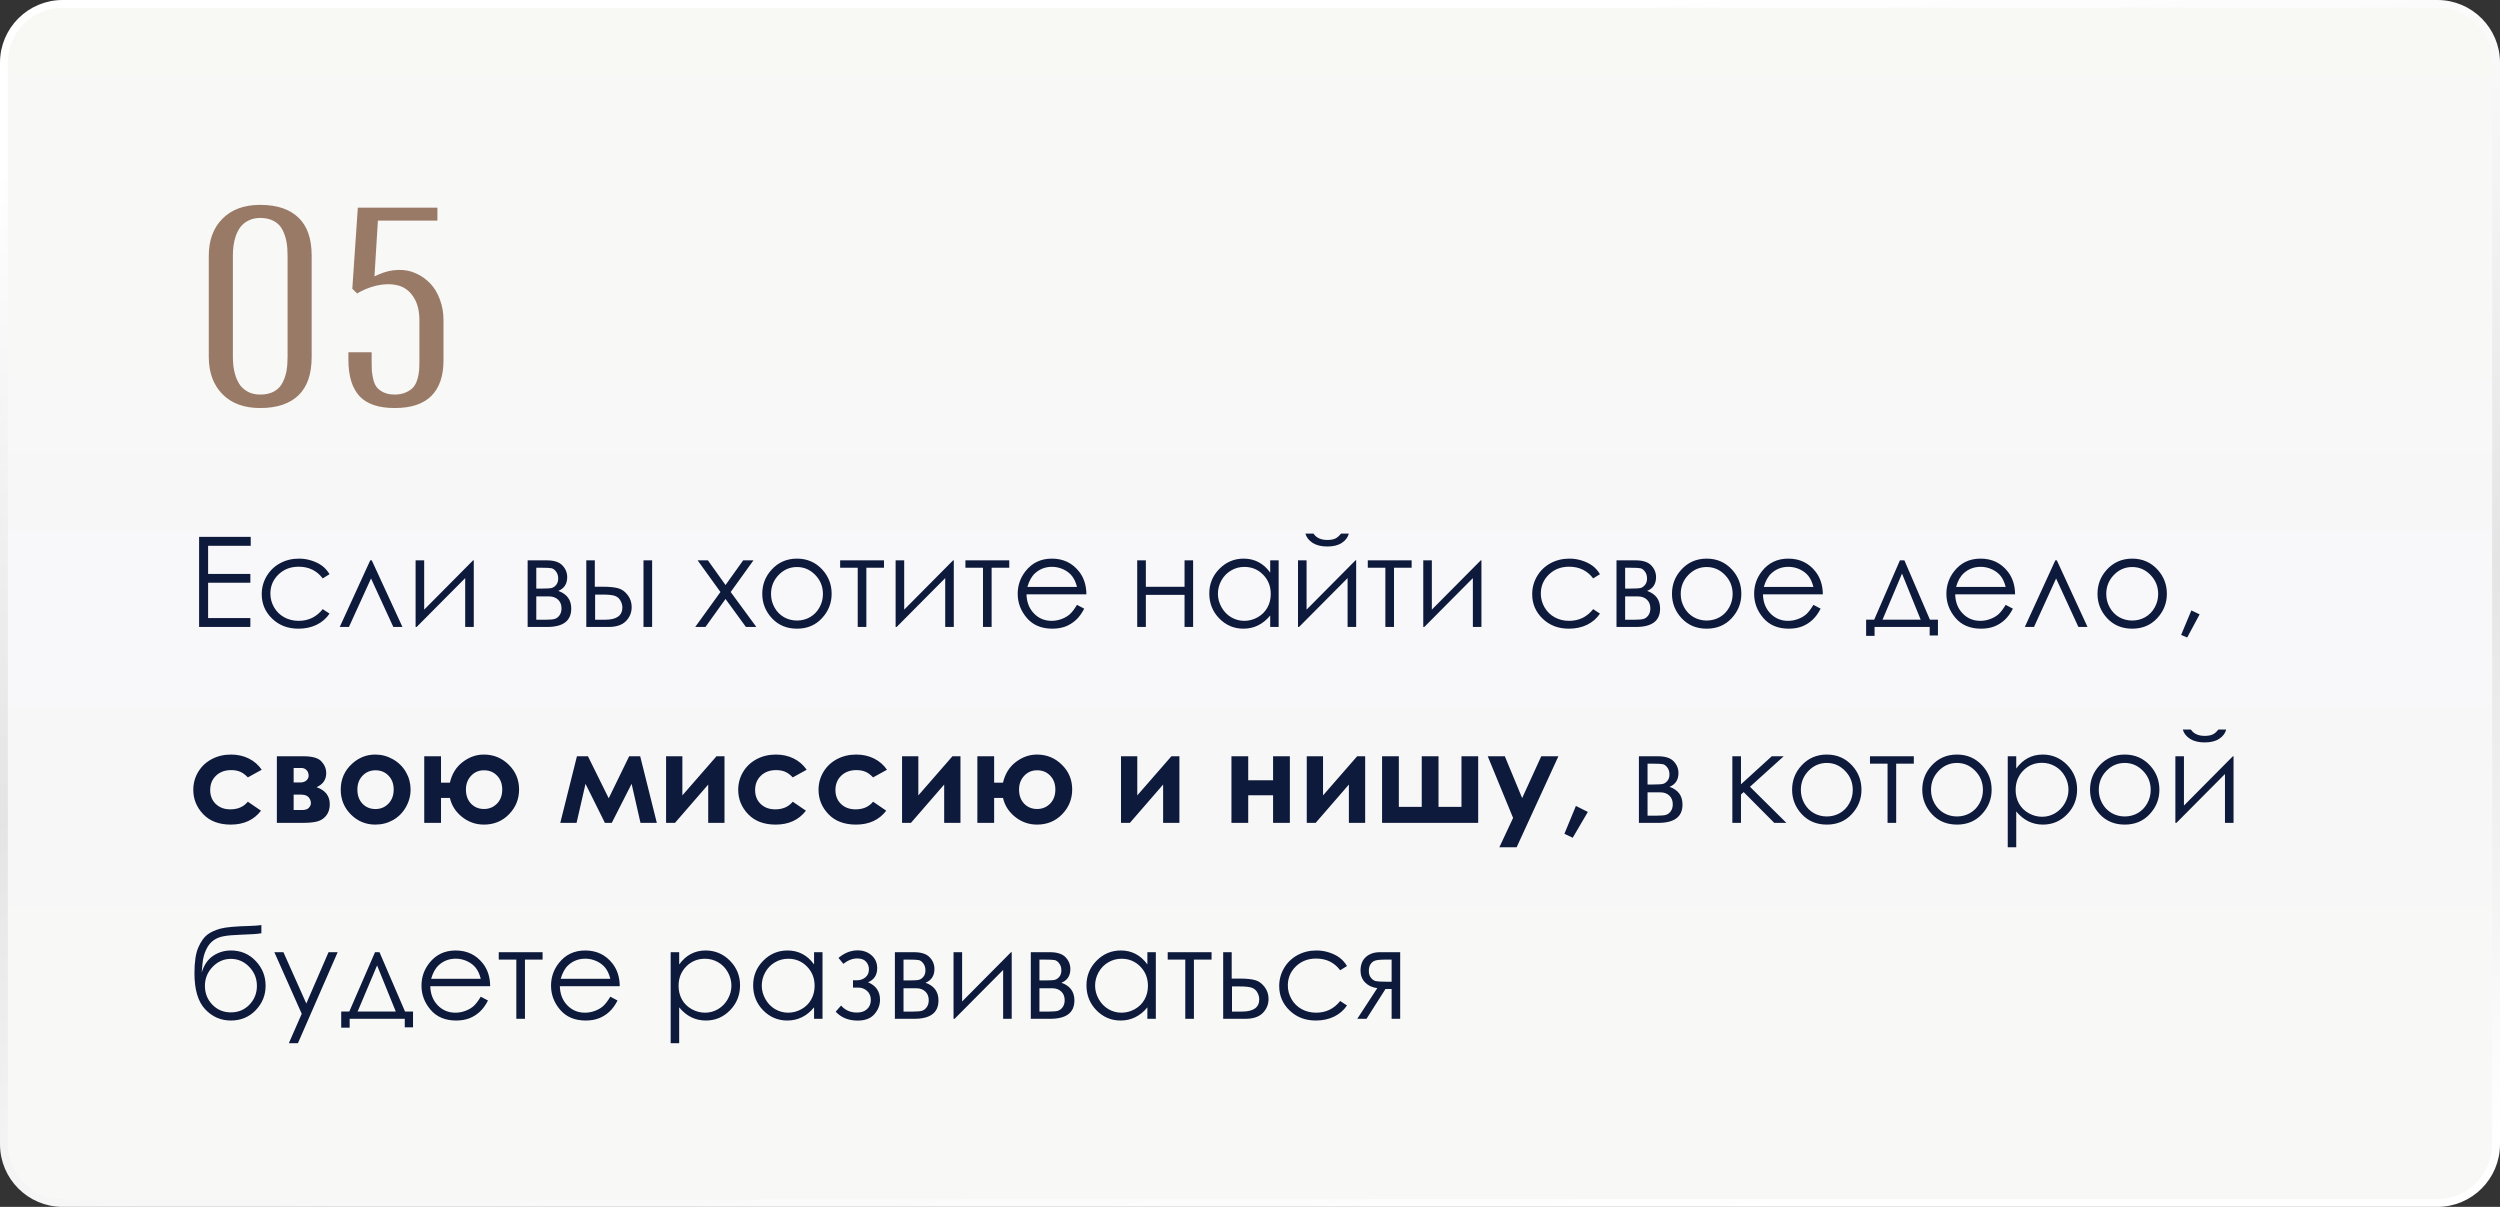
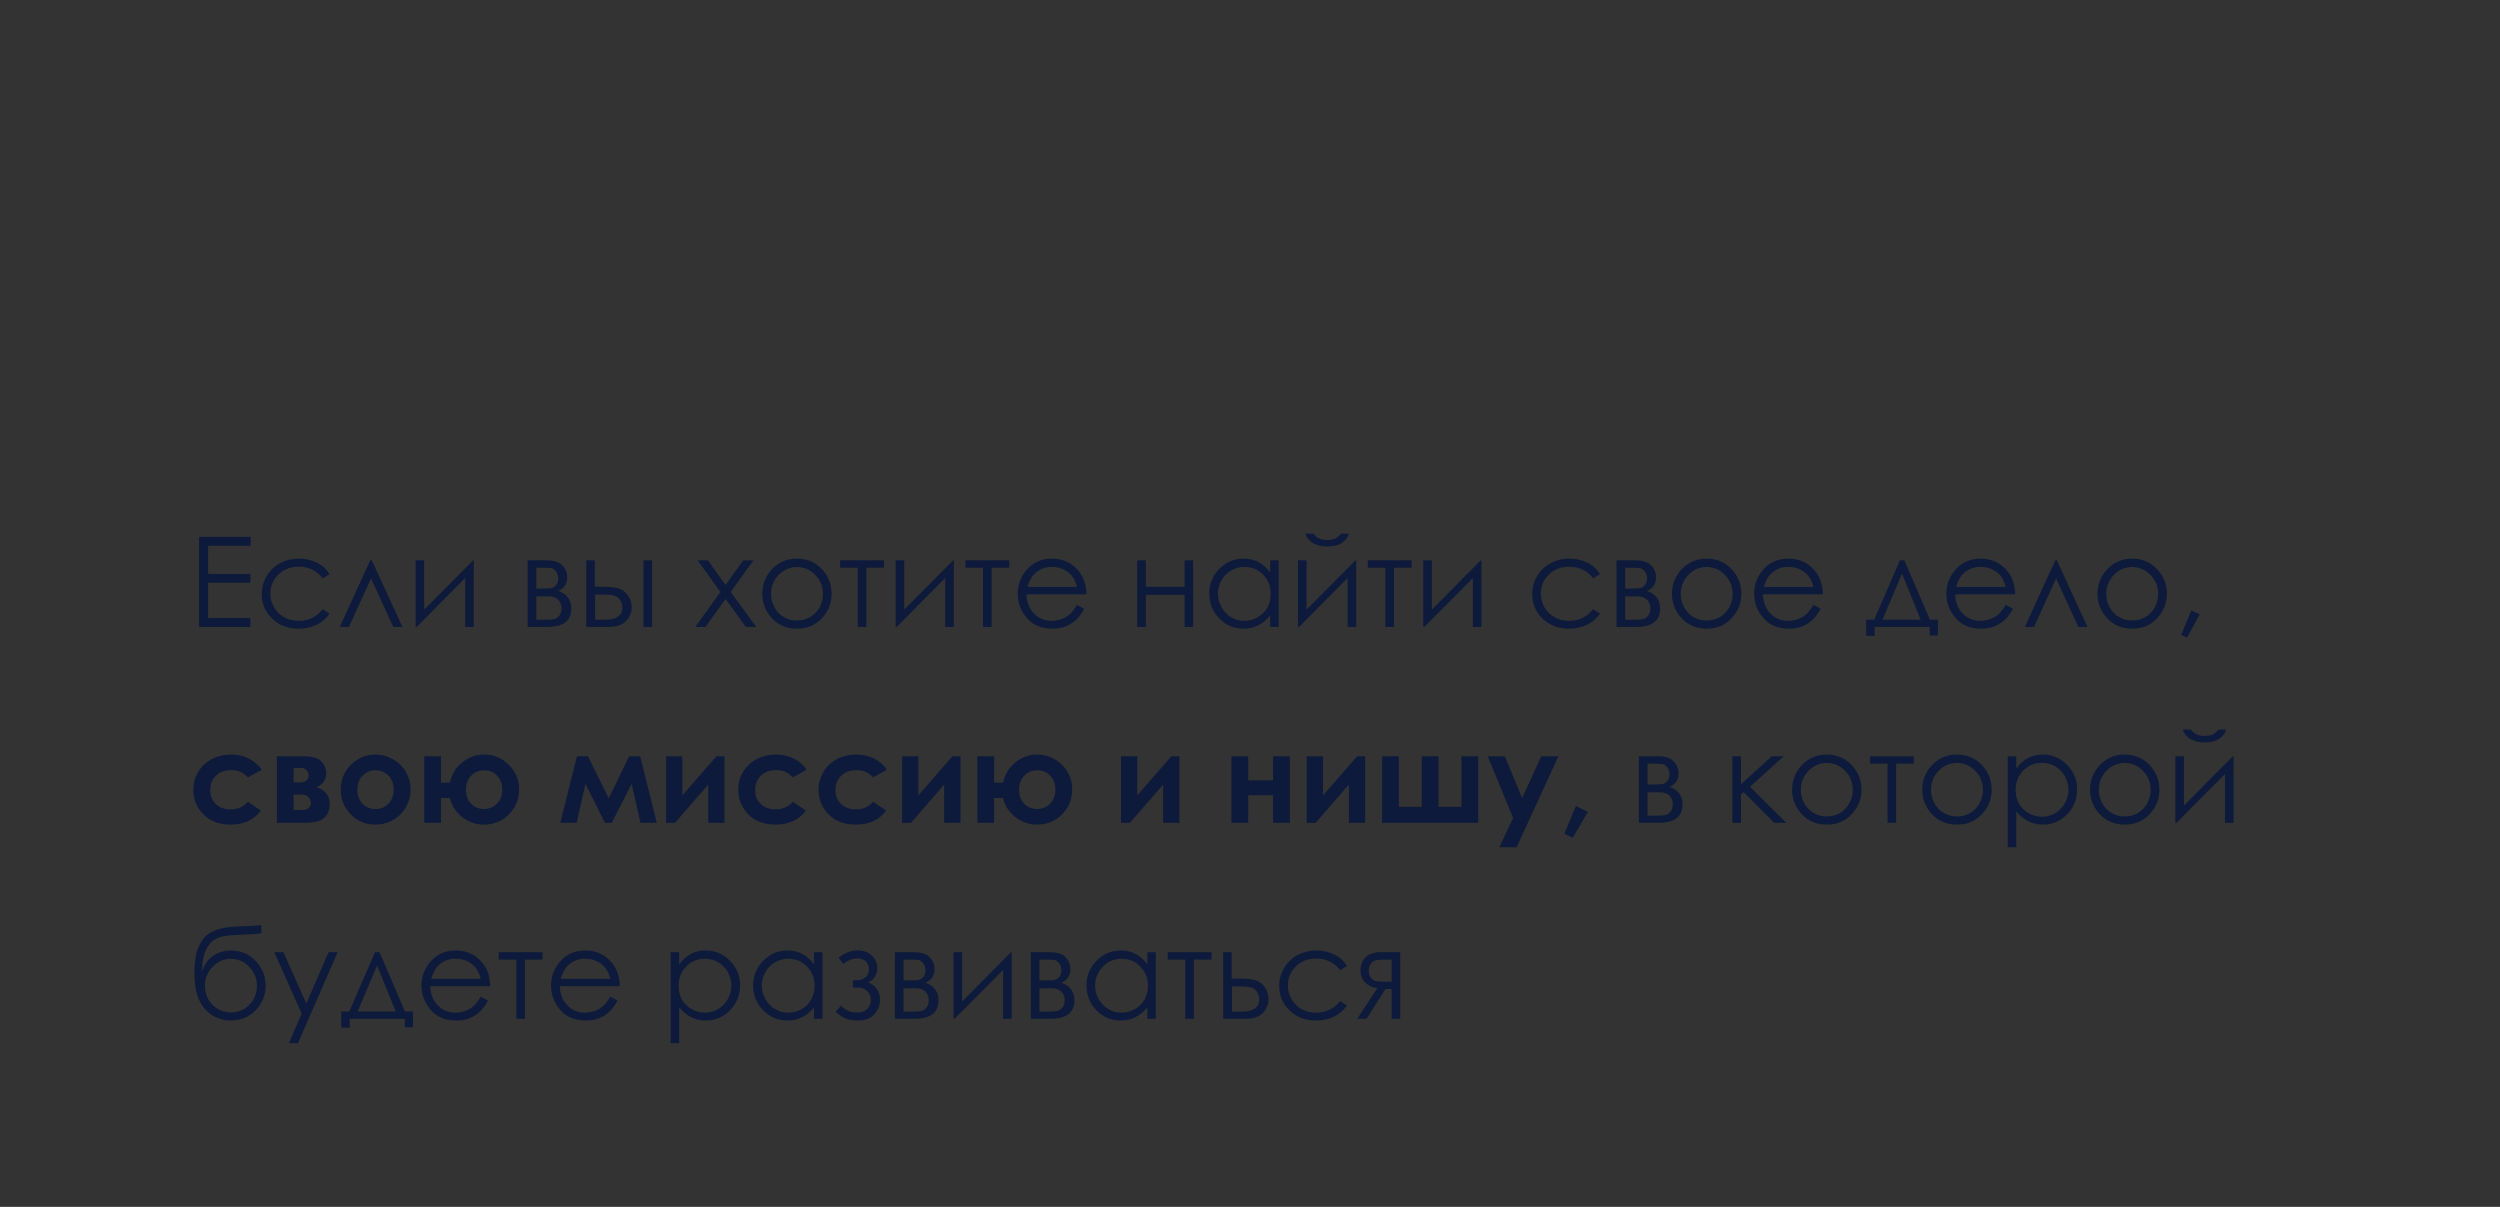
<svg xmlns="http://www.w3.org/2000/svg" width="319" height="154" viewBox="0 0 319 154" fill="none">
  <rect x="0" y="0" width="319" height="154" fill="#333333" stroke="none" />
-   <path d="M0.5 8C0.5 3.858 3.858 0.5 8 0.5H311C315.142 0.5 318.5 3.858 318.5 8V146C318.5 150.142 315.142 153.5 311 153.5H8C3.858 153.5 0.5 150.142 0.5 146V8Z" fill="url(#paint0_linear)" stroke="url(#paint1_linear)" />
  <path d="M25.406 68.508H31.992V69.641H26.555V73.234H31.945V74.359H26.555V78.867H31.945V80H25.406V68.508ZM42.047 73.266L41.18 73.805C40.43 72.81 39.406 72.312 38.109 72.312C37.073 72.312 36.211 72.646 35.523 73.312C34.841 73.979 34.5 74.789 34.5 75.742C34.5 76.362 34.656 76.945 34.969 77.492C35.286 78.039 35.719 78.463 36.266 78.766C36.818 79.068 37.435 79.219 38.117 79.219C39.367 79.219 40.388 78.721 41.18 77.727L42.047 78.297C41.641 78.906 41.094 79.38 40.406 79.719C39.724 80.052 38.945 80.219 38.07 80.219C36.727 80.219 35.612 79.792 34.727 78.938C33.841 78.083 33.398 77.044 33.398 75.82C33.398 74.997 33.604 74.234 34.016 73.531C34.432 72.823 35.003 72.271 35.727 71.875C36.45 71.479 37.26 71.281 38.156 71.281C38.719 71.281 39.26 71.367 39.781 71.539C40.307 71.711 40.753 71.935 41.117 72.211C41.482 72.487 41.792 72.838 42.047 73.266ZM51.352 80H50.188L47.344 73.812L44.523 80H43.352L47.242 71.5H47.438L51.352 80ZM54.125 71.5V77.789L60.367 71.5H60.453V80H59.359V73.766L53.164 80H53.031V71.5H54.125ZM69.797 80H67.328V71.5H69.758C70.685 71.5 71.352 71.713 71.758 72.141C72.169 72.568 72.375 73.068 72.375 73.641C72.375 74.505 71.995 75.091 71.234 75.398C72.338 75.789 72.891 76.542 72.891 77.656C72.891 79.219 71.859 80 69.797 80ZM68.43 72.445V75.102H69.141C69.787 75.102 70.208 75.076 70.406 75.023C70.604 74.971 70.789 74.844 70.961 74.641C71.138 74.432 71.227 74.159 71.227 73.82C71.227 73.466 71.135 73.169 70.953 72.93C70.771 72.69 70.578 72.549 70.375 72.508C70.177 72.466 69.766 72.445 69.141 72.445H68.43ZM68.43 76.102V79.078H69.602C70.154 79.078 70.547 79.044 70.781 78.977C71.021 78.904 71.224 78.75 71.391 78.516C71.562 78.281 71.648 77.984 71.648 77.625C71.648 77.162 71.503 76.792 71.211 76.516C70.919 76.24 70.534 76.102 70.055 76.102H68.43ZM75.898 74.867H76.938C77.766 74.867 78.414 74.932 78.883 75.062C79.352 75.193 79.755 75.482 80.094 75.93C80.432 76.372 80.602 76.883 80.602 77.461C80.602 78.159 80.357 78.758 79.867 79.258C79.378 79.753 78.635 80 77.641 80H74.812V71.5H75.898V74.867ZM75.938 75.867V79.078H77.195C78.674 79.078 79.414 78.557 79.414 77.516C79.414 77.219 79.333 76.927 79.172 76.641C79.016 76.354 78.784 76.154 78.477 76.039C78.174 75.924 77.638 75.867 76.867 75.867H75.938ZM82.109 71.5H83.211V80H82.109V71.5ZM89.016 71.5H90.328L92.578 74.648L94.828 71.5H96.141L93.234 75.539L96.508 80H95.18L92.578 76.43L90.016 80H88.711L91.93 75.539L89.016 71.5ZM101.695 71.281C103.003 71.281 104.086 71.755 104.945 72.703C105.727 73.568 106.117 74.591 106.117 75.773C106.117 76.961 105.703 78 104.875 78.891C104.052 79.776 102.992 80.219 101.695 80.219C100.393 80.219 99.328 79.776 98.5 78.891C97.677 78 97.266 76.961 97.266 75.773C97.266 74.596 97.656 73.576 98.438 72.711C99.297 71.758 100.383 71.281 101.695 71.281ZM101.695 72.352C100.789 72.352 100.01 72.688 99.359 73.359C98.708 74.031 98.383 74.844 98.383 75.797C98.383 76.412 98.531 76.984 98.828 77.516C99.125 78.047 99.526 78.458 100.031 78.75C100.536 79.037 101.091 79.18 101.695 79.18C102.299 79.18 102.854 79.037 103.359 78.75C103.865 78.458 104.266 78.047 104.562 77.516C104.859 76.984 105.008 76.412 105.008 75.797C105.008 74.844 104.68 74.031 104.023 73.359C103.372 72.688 102.596 72.352 101.695 72.352ZM107.203 71.5H112.797V72.445H110.547V80H109.445V72.445H107.203V71.5ZM115.375 71.5V77.789L121.617 71.5H121.703V80H120.609V73.766L114.414 80H114.281V71.5H115.375ZM123.188 71.5H128.781V72.445H126.531V80H125.43V72.445H123.188V71.5ZM137.422 77.18L138.344 77.664C138.042 78.258 137.693 78.737 137.297 79.102C136.901 79.466 136.456 79.745 135.961 79.938C135.466 80.125 134.906 80.219 134.281 80.219C132.896 80.219 131.812 79.766 131.031 78.859C130.25 77.948 129.859 76.919 129.859 75.773C129.859 74.695 130.19 73.734 130.852 72.891C131.69 71.818 132.812 71.281 134.219 71.281C135.667 71.281 136.823 71.831 137.688 72.93C138.302 73.706 138.615 74.674 138.625 75.836H130.984C131.005 76.826 131.32 77.638 131.93 78.273C132.539 78.904 133.292 79.219 134.188 79.219C134.62 79.219 135.039 79.143 135.445 78.992C135.857 78.841 136.206 78.641 136.492 78.391C136.779 78.141 137.089 77.737 137.422 77.18ZM137.422 74.891C137.276 74.307 137.062 73.841 136.781 73.492C136.505 73.143 136.138 72.862 135.68 72.648C135.221 72.435 134.74 72.328 134.234 72.328C133.401 72.328 132.685 72.596 132.086 73.133C131.648 73.523 131.318 74.109 131.094 74.891H137.422ZM151.148 75.906H146.211V80H145.109V71.5H146.211V74.875H151.148V71.5H152.242V80H151.148V75.906ZM163.156 71.5V80H162.078V78.539C161.62 79.096 161.104 79.516 160.531 79.797C159.964 80.078 159.341 80.219 158.664 80.219C157.461 80.219 156.432 79.784 155.578 78.914C154.729 78.039 154.305 76.977 154.305 75.727C154.305 74.503 154.734 73.456 155.594 72.586C156.453 71.716 157.487 71.281 158.695 71.281C159.393 71.281 160.023 71.43 160.586 71.727C161.154 72.023 161.651 72.469 162.078 73.062V71.5H163.156ZM158.781 72.336C158.172 72.336 157.609 72.487 157.094 72.789C156.578 73.086 156.167 73.505 155.859 74.047C155.557 74.588 155.406 75.162 155.406 75.766C155.406 76.365 155.56 76.938 155.867 77.484C156.174 78.031 156.586 78.458 157.102 78.766C157.622 79.068 158.18 79.219 158.773 79.219C159.372 79.219 159.94 79.068 160.477 78.766C161.013 78.463 161.424 78.055 161.711 77.539C162.003 77.023 162.148 76.443 162.148 75.797C162.148 74.812 161.823 73.99 161.172 73.328C160.526 72.667 159.729 72.336 158.781 72.336ZM166.719 71.5V77.789L172.961 71.5H173.047V80H171.953V73.766L165.758 80H165.625V71.5H166.719ZM166.57 68.086H167.602C167.779 68.357 168.016 68.56 168.312 68.695C168.609 68.831 168.964 68.898 169.375 68.898C169.792 68.898 170.128 68.838 170.383 68.719C170.638 68.599 170.88 68.388 171.109 68.086H172.109C171.995 68.555 171.701 68.948 171.227 69.266C170.758 69.578 170.138 69.734 169.367 69.734C168.602 69.734 167.977 69.581 167.492 69.273C167.008 68.961 166.701 68.565 166.57 68.086ZM174.531 71.5H180.125V72.445H177.875V80H176.773V72.445H174.531V71.5ZM182.703 71.5V77.789L188.945 71.5H189.031V80H187.938V73.766L181.742 80H181.609V71.5H182.703ZM204.156 73.266L203.289 73.805C202.539 72.81 201.516 72.312 200.219 72.312C199.182 72.312 198.32 72.646 197.633 73.312C196.951 73.979 196.609 74.789 196.609 75.742C196.609 76.362 196.766 76.945 197.078 77.492C197.396 78.039 197.828 78.463 198.375 78.766C198.927 79.068 199.544 79.219 200.227 79.219C201.477 79.219 202.497 78.721 203.289 77.727L204.156 78.297C203.75 78.906 203.203 79.38 202.516 79.719C201.833 80.052 201.055 80.219 200.18 80.219C198.836 80.219 197.721 79.792 196.836 78.938C195.951 78.083 195.508 77.044 195.508 75.82C195.508 74.997 195.714 74.234 196.125 73.531C196.542 72.823 197.112 72.271 197.836 71.875C198.56 71.479 199.37 71.281 200.266 71.281C200.828 71.281 201.37 71.367 201.891 71.539C202.417 71.711 202.862 71.935 203.227 72.211C203.591 72.487 203.901 72.838 204.156 73.266ZM208.734 80H206.266V71.5H208.695C209.622 71.5 210.289 71.713 210.695 72.141C211.107 72.568 211.312 73.068 211.312 73.641C211.312 74.505 210.932 75.091 210.172 75.398C211.276 75.789 211.828 76.542 211.828 77.656C211.828 79.219 210.797 80 208.734 80ZM207.367 72.445V75.102H208.078C208.724 75.102 209.146 75.076 209.344 75.023C209.542 74.971 209.727 74.844 209.898 74.641C210.076 74.432 210.164 74.159 210.164 73.82C210.164 73.466 210.073 73.169 209.891 72.93C209.708 72.69 209.516 72.549 209.312 72.508C209.115 72.466 208.703 72.445 208.078 72.445H207.367ZM207.367 76.102V79.078H208.539C209.091 79.078 209.484 79.044 209.719 78.977C209.958 78.904 210.161 78.75 210.328 78.516C210.5 78.281 210.586 77.984 210.586 77.625C210.586 77.162 210.44 76.792 210.148 76.516C209.857 76.24 209.471 76.102 208.992 76.102H207.367ZM217.773 71.281C219.081 71.281 220.164 71.755 221.023 72.703C221.805 73.568 222.195 74.591 222.195 75.773C222.195 76.961 221.781 78 220.953 78.891C220.13 79.776 219.07 80.219 217.773 80.219C216.471 80.219 215.406 79.776 214.578 78.891C213.755 78 213.344 76.961 213.344 75.773C213.344 74.596 213.734 73.576 214.516 72.711C215.375 71.758 216.461 71.281 217.773 71.281ZM217.773 72.352C216.867 72.352 216.089 72.688 215.438 73.359C214.786 74.031 214.461 74.844 214.461 75.797C214.461 76.412 214.609 76.984 214.906 77.516C215.203 78.047 215.604 78.458 216.109 78.75C216.615 79.037 217.169 79.18 217.773 79.18C218.378 79.18 218.932 79.037 219.438 78.75C219.943 78.458 220.344 78.047 220.641 77.516C220.938 76.984 221.086 76.412 221.086 75.797C221.086 74.844 220.758 74.031 220.102 73.359C219.451 72.688 218.674 72.352 217.773 72.352ZM231.391 77.18L232.312 77.664C232.01 78.258 231.661 78.737 231.266 79.102C230.87 79.466 230.424 79.745 229.93 79.938C229.435 80.125 228.875 80.219 228.25 80.219C226.865 80.219 225.781 79.766 225 78.859C224.219 77.948 223.828 76.919 223.828 75.773C223.828 74.695 224.159 73.734 224.82 72.891C225.659 71.818 226.781 71.281 228.188 71.281C229.635 71.281 230.792 71.831 231.656 72.93C232.271 73.706 232.583 74.674 232.594 75.836H224.953C224.974 76.826 225.289 77.638 225.898 78.273C226.508 78.904 227.26 79.219 228.156 79.219C228.589 79.219 229.008 79.143 229.414 78.992C229.826 78.841 230.174 78.641 230.461 78.391C230.747 78.141 231.057 77.737 231.391 77.18ZM231.391 74.891C231.245 74.307 231.031 73.841 230.75 73.492C230.474 73.143 230.107 72.862 229.648 72.648C229.19 72.435 228.708 72.328 228.203 72.328C227.37 72.328 226.654 72.596 226.055 73.133C225.617 73.523 225.286 74.109 225.062 74.891H231.391ZM239.148 79.07L242.43 71.5H243L246.258 79.07H247.281V81.086H246.227V80H239.195V81.133H238.117V79.07H239.148ZM242.695 73.188L240.211 79.07H245.078L242.695 73.188ZM255.922 77.18L256.844 77.664C256.542 78.258 256.193 78.737 255.797 79.102C255.401 79.466 254.956 79.745 254.461 79.938C253.966 80.125 253.406 80.219 252.781 80.219C251.396 80.219 250.312 79.766 249.531 78.859C248.75 77.948 248.359 76.919 248.359 75.773C248.359 74.695 248.69 73.734 249.352 72.891C250.19 71.818 251.312 71.281 252.719 71.281C254.167 71.281 255.323 71.831 256.188 72.93C256.802 73.706 257.115 74.674 257.125 75.836H249.484C249.505 76.826 249.82 77.638 250.43 78.273C251.039 78.904 251.792 79.219 252.688 79.219C253.12 79.219 253.539 79.143 253.945 78.992C254.357 78.841 254.706 78.641 254.992 78.391C255.279 78.141 255.589 77.737 255.922 77.18ZM255.922 74.891C255.776 74.307 255.562 73.841 255.281 73.492C255.005 73.143 254.638 72.862 254.18 72.648C253.721 72.435 253.24 72.328 252.734 72.328C251.901 72.328 251.185 72.596 250.586 73.133C250.148 73.523 249.818 74.109 249.594 74.891H255.922ZM266.367 80H265.203L262.359 73.812L259.539 80H258.367L262.258 71.5H262.453L266.367 80ZM272.07 71.281C273.378 71.281 274.461 71.755 275.32 72.703C276.102 73.568 276.492 74.591 276.492 75.773C276.492 76.961 276.078 78 275.25 78.891C274.427 79.776 273.367 80.219 272.07 80.219C270.768 80.219 269.703 79.776 268.875 78.891C268.052 78 267.641 76.961 267.641 75.773C267.641 74.596 268.031 73.576 268.812 72.711C269.672 71.758 270.758 71.281 272.07 71.281ZM272.07 72.352C271.164 72.352 270.385 72.688 269.734 73.359C269.083 74.031 268.758 74.844 268.758 75.797C268.758 76.412 268.906 76.984 269.203 77.516C269.5 78.047 269.901 78.458 270.406 78.75C270.911 79.037 271.466 79.18 272.07 79.18C272.674 79.18 273.229 79.037 273.734 78.75C274.24 78.458 274.641 78.047 274.938 77.516C275.234 76.984 275.383 76.412 275.383 75.797C275.383 74.844 275.055 74.031 274.398 73.359C273.747 72.688 272.971 72.352 272.07 72.352ZM279.617 77.891L280.672 78.391L279.086 81.344L278.312 81.016L279.617 77.891ZM33.398 98.219L31.625 99.195C31.292 98.846 30.961 98.604 30.633 98.469C30.31 98.333 29.93 98.266 29.492 98.266C28.695 98.266 28.049 98.505 27.555 98.984C27.065 99.458 26.82 100.068 26.82 100.812C26.82 101.536 27.057 102.128 27.531 102.586C28.005 103.044 28.628 103.273 29.398 103.273C30.352 103.273 31.094 102.948 31.625 102.297L33.305 103.445C32.393 104.628 31.107 105.219 29.445 105.219C27.951 105.219 26.779 104.776 25.93 103.891C25.086 103.005 24.664 101.969 24.664 100.781C24.664 99.958 24.87 99.201 25.281 98.508C25.693 97.815 26.266 97.271 27 96.875C27.74 96.479 28.565 96.281 29.477 96.281C30.32 96.281 31.078 96.451 31.75 96.789C32.422 97.122 32.971 97.599 33.398 98.219ZM35.328 105V96.5H38.742C39.862 96.5 40.622 96.721 41.023 97.164C41.425 97.602 41.625 98.099 41.625 98.656C41.625 99.484 41.214 100.081 40.391 100.445C41.516 100.831 42.078 101.557 42.078 102.625C42.078 103.203 41.93 103.682 41.633 104.062C41.336 104.438 40.958 104.688 40.5 104.812C40.047 104.938 39.411 105 38.594 105H35.328ZM37.469 99.844H38.289C38.638 99.844 38.906 99.758 39.094 99.586C39.286 99.409 39.383 99.213 39.383 99C39.383 98.682 39.292 98.435 39.109 98.258C38.927 98.081 38.711 97.992 38.461 97.992L38.188 98H37.469V99.844ZM37.469 103.359H38.539C38.956 103.359 39.247 103.263 39.414 103.07C39.586 102.872 39.672 102.68 39.672 102.492C39.672 102.216 39.575 101.964 39.383 101.734C39.195 101.505 38.854 101.391 38.359 101.391H37.469V103.359ZM47.883 96.281C48.685 96.281 49.438 96.482 50.141 96.883C50.849 97.284 51.401 97.828 51.797 98.516C52.193 99.203 52.391 99.945 52.391 100.742C52.391 101.544 52.19 102.294 51.789 102.992C51.393 103.69 50.852 104.237 50.164 104.633C49.477 105.023 48.719 105.219 47.891 105.219C46.672 105.219 45.63 104.786 44.766 103.922C43.906 103.052 43.477 101.997 43.477 100.758C43.477 99.43 43.964 98.323 44.938 97.438C45.792 96.667 46.773 96.281 47.883 96.281ZM47.914 98.289C47.253 98.289 46.7 98.521 46.258 98.984C45.82 99.443 45.602 100.031 45.602 100.75C45.602 101.49 45.818 102.089 46.25 102.547C46.688 103.005 47.24 103.234 47.906 103.234C48.573 103.234 49.128 103.003 49.57 102.539C50.013 102.076 50.234 101.479 50.234 100.75C50.234 100.021 50.016 99.43 49.578 98.977C49.146 98.518 48.591 98.289 47.914 98.289ZM56.273 105H54.133V96.5H56.273V99.867H57.406C57.667 98.742 58.211 97.865 59.039 97.234C59.872 96.599 60.771 96.281 61.734 96.281C62.979 96.281 64.039 96.713 64.914 97.578C65.794 98.438 66.234 99.492 66.234 100.742C66.234 101.966 65.807 103.018 64.953 103.898C64.099 104.779 63.029 105.219 61.742 105.219C60.716 105.219 59.792 104.896 58.969 104.25C58.151 103.599 57.63 102.789 57.406 101.82H56.273V105ZM64.086 100.75C64.086 100.021 63.867 99.43 63.43 98.977C62.997 98.518 62.44 98.289 61.758 98.289C61.091 98.289 60.539 98.526 60.102 99C59.669 99.469 59.453 100.049 59.453 100.742C59.453 101.487 59.669 102.089 60.102 102.547C60.539 103 61.091 103.227 61.758 103.227C62.414 103.227 62.966 103 63.414 102.547C63.862 102.089 64.086 101.49 64.086 100.75ZM77.672 101.859L80.281 96.5H81.688L83.812 105H81.727L80.594 100.016L78.062 105H77.188L74.711 100.016L73.57 105H71.492L73.617 96.5H75.023L77.672 101.859ZM86.125 105H84.992V96.5H87.07V101.492L91.422 96.5H92.445V105H90.367V100.109L86.125 105ZM102.93 98.219L101.156 99.195C100.823 98.846 100.492 98.604 100.164 98.469C99.841 98.333 99.461 98.266 99.023 98.266C98.227 98.266 97.581 98.505 97.086 98.984C96.596 99.458 96.352 100.068 96.352 100.812C96.352 101.536 96.588 102.128 97.062 102.586C97.537 103.044 98.159 103.273 98.93 103.273C99.883 103.273 100.625 102.948 101.156 102.297L102.836 103.445C101.924 104.628 100.638 105.219 98.977 105.219C97.482 105.219 96.31 104.776 95.461 103.891C94.617 103.005 94.195 101.969 94.195 100.781C94.195 99.958 94.401 99.201 94.812 98.508C95.224 97.815 95.797 97.271 96.531 96.875C97.271 96.479 98.096 96.281 99.008 96.281C99.852 96.281 100.609 96.451 101.281 96.789C101.953 97.122 102.503 97.599 102.93 98.219ZM113.18 98.219L111.406 99.195C111.073 98.846 110.742 98.604 110.414 98.469C110.091 98.333 109.711 98.266 109.273 98.266C108.477 98.266 107.831 98.505 107.336 98.984C106.846 99.458 106.602 100.068 106.602 100.812C106.602 101.536 106.839 102.128 107.312 102.586C107.786 103.044 108.409 103.273 109.18 103.273C110.133 103.273 110.875 102.948 111.406 102.297L113.086 103.445C112.174 104.628 110.888 105.219 109.227 105.219C107.732 105.219 106.56 104.776 105.711 103.891C104.867 103.005 104.445 101.969 104.445 100.781C104.445 99.958 104.651 99.201 105.062 98.508C105.474 97.815 106.047 97.271 106.781 96.875C107.521 96.479 108.346 96.281 109.258 96.281C110.102 96.281 110.859 96.451 111.531 96.789C112.203 97.122 112.753 97.599 113.18 98.219ZM116.234 105H115.102V96.5H117.18V101.492L121.531 96.5H122.555V105H120.477V100.109L116.234 105ZM126.852 105H124.711V96.5H126.852V99.867H127.984C128.245 98.742 128.789 97.865 129.617 97.234C130.451 96.599 131.349 96.281 132.312 96.281C133.557 96.281 134.617 96.713 135.492 97.578C136.372 98.438 136.812 99.492 136.812 100.742C136.812 101.966 136.385 103.018 135.531 103.898C134.677 104.779 133.607 105.219 132.32 105.219C131.294 105.219 130.37 104.896 129.547 104.25C128.729 103.599 128.208 102.789 127.984 101.82H126.852V105ZM134.664 100.75C134.664 100.021 134.445 99.43 134.008 98.977C133.576 98.518 133.018 98.289 132.336 98.289C131.669 98.289 131.117 98.526 130.68 99C130.247 99.469 130.031 100.049 130.031 100.742C130.031 101.487 130.247 102.089 130.68 102.547C131.117 103 131.669 103.227 132.336 103.227C132.992 103.227 133.544 103 133.992 102.547C134.44 102.089 134.664 101.49 134.664 100.75ZM144.172 105H143.039V96.5H145.117V101.492L149.469 96.5H150.492V105H148.414V100.109L144.172 105ZM159.273 99.562H162.445V96.5H164.586V105H162.445V101.477H159.273V105H157.133V96.5H159.273V99.562ZM167.875 105H166.742V96.5H168.82V101.492L173.172 96.5H174.195V105H172.117V100.109L167.875 105ZM188.617 105H176.352V96.5H178.492V102.953H181.414V96.5H183.555V102.953H186.484V96.5H188.617V105ZM189.836 96.5H192.016L194.227 101.836L196.664 96.5H198.852L193.523 108.109H191.32L193.07 104.367L189.836 96.5ZM201.086 102.836L202.609 103.602L200.68 106.898L199.617 106.391L201.086 102.836ZM211.594 105H209.125V96.5H211.555C212.482 96.5 213.148 96.713 213.555 97.141C213.966 97.568 214.172 98.068 214.172 98.641C214.172 99.505 213.792 100.091 213.031 100.398C214.135 100.789 214.688 101.542 214.688 102.656C214.688 104.219 213.656 105 211.594 105ZM210.227 97.445V100.102H210.938C211.583 100.102 212.005 100.076 212.203 100.023C212.401 99.971 212.586 99.844 212.758 99.641C212.935 99.432 213.023 99.159 213.023 98.82C213.023 98.466 212.932 98.169 212.75 97.93C212.568 97.69 212.375 97.549 212.172 97.508C211.974 97.466 211.562 97.445 210.938 97.445H210.227ZM210.227 101.102V104.078H211.398C211.951 104.078 212.344 104.044 212.578 103.977C212.818 103.904 213.021 103.75 213.188 103.516C213.359 103.281 213.445 102.984 213.445 102.625C213.445 102.161 213.299 101.792 213.008 101.516C212.716 101.24 212.331 101.102 211.852 101.102H210.227ZM221.047 96.5H222.148V100.078L226.078 96.5H227.602L223.297 100.391L227.945 105H226.398L222.492 101.07L222.148 101.375V105H221.047V96.5ZM233.102 96.281C234.409 96.281 235.492 96.755 236.352 97.703C237.133 98.568 237.523 99.591 237.523 100.773C237.523 101.961 237.109 103 236.281 103.891C235.458 104.776 234.398 105.219 233.102 105.219C231.799 105.219 230.734 104.776 229.906 103.891C229.083 103 228.672 101.961 228.672 100.773C228.672 99.596 229.062 98.576 229.844 97.711C230.703 96.758 231.789 96.281 233.102 96.281ZM233.102 97.352C232.195 97.352 231.417 97.688 230.766 98.359C230.115 99.031 229.789 99.844 229.789 100.797C229.789 101.411 229.938 101.984 230.234 102.516C230.531 103.047 230.932 103.458 231.438 103.75C231.943 104.036 232.497 104.18 233.102 104.18C233.706 104.18 234.26 104.036 234.766 103.75C235.271 103.458 235.672 103.047 235.969 102.516C236.266 101.984 236.414 101.411 236.414 100.797C236.414 99.844 236.086 99.031 235.43 98.359C234.779 97.688 234.003 97.352 233.102 97.352ZM238.609 96.5H244.203V97.445H241.953V105H240.852V97.445H238.609V96.5ZM249.711 96.281C251.018 96.281 252.102 96.755 252.961 97.703C253.742 98.568 254.133 99.591 254.133 100.773C254.133 101.961 253.719 103 252.891 103.891C252.068 104.776 251.008 105.219 249.711 105.219C248.409 105.219 247.344 104.776 246.516 103.891C245.693 103 245.281 101.961 245.281 100.773C245.281 99.596 245.672 98.576 246.453 97.711C247.312 96.758 248.398 96.281 249.711 96.281ZM249.711 97.352C248.805 97.352 248.026 97.688 247.375 98.359C246.724 99.031 246.398 99.844 246.398 100.797C246.398 101.411 246.547 101.984 246.844 102.516C247.141 103.047 247.542 103.458 248.047 103.75C248.552 104.036 249.107 104.18 249.711 104.18C250.315 104.18 250.87 104.036 251.375 103.75C251.88 103.458 252.281 103.047 252.578 102.516C252.875 101.984 253.023 101.411 253.023 100.797C253.023 99.844 252.695 99.031 252.039 98.359C251.388 97.688 250.612 97.352 249.711 97.352ZM256.188 96.5H257.273V98.062C257.706 97.469 258.203 97.023 258.766 96.727C259.328 96.43 259.956 96.281 260.648 96.281C261.857 96.281 262.891 96.716 263.75 97.586C264.609 98.456 265.039 99.503 265.039 100.727C265.039 101.977 264.612 103.039 263.758 103.914C262.909 104.784 261.883 105.219 260.68 105.219C260.003 105.219 259.38 105.078 258.812 104.797C258.245 104.516 257.732 104.096 257.273 103.539V108.109H256.188V96.5ZM260.562 97.336C259.615 97.336 258.815 97.667 258.164 98.328C257.518 98.99 257.195 99.812 257.195 100.797C257.195 101.443 257.339 102.023 257.625 102.539C257.917 103.055 258.331 103.464 258.867 103.766C259.409 104.068 259.979 104.219 260.578 104.219C261.167 104.219 261.719 104.068 262.234 103.766C262.755 103.458 263.169 103.031 263.477 102.484C263.784 101.938 263.938 101.365 263.938 100.766C263.938 100.161 263.784 99.588 263.477 99.047C263.174 98.505 262.766 98.086 262.25 97.789C261.734 97.487 261.172 97.336 260.562 97.336ZM271.117 96.281C272.424 96.281 273.508 96.755 274.367 97.703C275.148 98.568 275.539 99.591 275.539 100.773C275.539 101.961 275.125 103 274.297 103.891C273.474 104.776 272.414 105.219 271.117 105.219C269.815 105.219 268.75 104.776 267.922 103.891C267.099 103 266.688 101.961 266.688 100.773C266.688 99.596 267.078 98.576 267.859 97.711C268.719 96.758 269.805 96.281 271.117 96.281ZM271.117 97.352C270.211 97.352 269.432 97.688 268.781 98.359C268.13 99.031 267.805 99.844 267.805 100.797C267.805 101.411 267.953 101.984 268.25 102.516C268.547 103.047 268.948 103.458 269.453 103.75C269.958 104.036 270.513 104.18 271.117 104.18C271.721 104.18 272.276 104.036 272.781 103.75C273.286 103.458 273.688 103.047 273.984 102.516C274.281 101.984 274.43 101.411 274.43 100.797C274.43 99.844 274.102 99.031 273.445 98.359C272.794 97.688 272.018 97.352 271.117 97.352ZM278.672 96.5V102.789L284.914 96.5H285V105H283.906V98.766L277.711 105H277.578V96.5H278.672ZM278.523 93.086H279.555C279.732 93.357 279.969 93.56 280.266 93.695C280.562 93.831 280.917 93.898 281.328 93.898C281.745 93.898 282.081 93.838 282.336 93.719C282.591 93.599 282.833 93.388 283.062 93.086H284.062C283.948 93.555 283.654 93.948 283.18 94.266C282.711 94.578 282.091 94.734 281.32 94.734C280.555 94.734 279.93 94.581 279.445 94.273C278.961 93.961 278.654 93.565 278.523 93.086ZM33.352 118.039V119.086C32.831 119.174 31.938 119.237 30.672 119.273C29.755 119.305 29.047 119.367 28.547 119.461C28.052 119.549 27.62 119.724 27.25 119.984C26.88 120.24 26.568 120.63 26.312 121.156C26.062 121.677 25.906 122.26 25.844 122.906L25.734 124.102C26.031 123.128 26.518 122.414 27.195 121.961C27.878 121.508 28.633 121.281 29.461 121.281C30.721 121.281 31.773 121.724 32.617 122.609C33.466 123.495 33.891 124.549 33.891 125.773C33.891 126.987 33.469 128.031 32.625 128.906C31.781 129.781 30.727 130.219 29.461 130.219C28.164 130.219 27.065 129.734 26.164 128.766C25.263 127.797 24.812 126.271 24.812 124.188C24.812 122.734 24.977 121.635 25.305 120.891C25.638 120.141 26.018 119.602 26.445 119.273C26.872 118.945 27.424 118.688 28.102 118.5C28.779 118.312 30.047 118.195 31.906 118.148C32.479 118.133 32.961 118.096 33.352 118.039ZM32.781 125.797C32.781 124.854 32.453 124.044 31.797 123.367C31.141 122.69 30.362 122.352 29.461 122.352C28.565 122.352 27.789 122.69 27.133 123.367C26.477 124.044 26.148 124.854 26.148 125.797C26.148 126.734 26.463 127.534 27.094 128.195C27.729 128.852 28.518 129.18 29.461 129.18C30.409 129.18 31.198 128.852 31.828 128.195C32.464 127.534 32.781 126.734 32.781 125.797ZM35.008 121.5H36.164L39.086 128.047L41.922 121.5H43.086L38.016 133.109H36.859L38.5 129.359L35.008 121.5ZM44.57 129.07L47.852 121.5H48.422L51.68 129.07H52.703V131.086H51.648V130H44.617V131.133H43.539V129.07H44.57ZM48.117 123.188L45.633 129.07H50.5L48.117 123.188ZM61.344 127.18L62.266 127.664C61.964 128.258 61.615 128.737 61.219 129.102C60.823 129.466 60.378 129.745 59.883 129.938C59.388 130.125 58.828 130.219 58.203 130.219C56.818 130.219 55.734 129.766 54.953 128.859C54.172 127.948 53.781 126.919 53.781 125.773C53.781 124.695 54.112 123.734 54.773 122.891C55.612 121.818 56.734 121.281 58.141 121.281C59.589 121.281 60.745 121.831 61.609 122.93C62.224 123.706 62.536 124.674 62.547 125.836H54.906C54.927 126.826 55.242 127.638 55.852 128.273C56.461 128.904 57.214 129.219 58.109 129.219C58.542 129.219 58.961 129.143 59.367 128.992C59.779 128.841 60.128 128.641 60.414 128.391C60.7 128.141 61.01 127.737 61.344 127.18ZM61.344 124.891C61.198 124.307 60.984 123.841 60.703 123.492C60.427 123.143 60.06 122.862 59.602 122.648C59.143 122.435 58.661 122.328 58.156 122.328C57.323 122.328 56.607 122.596 56.008 123.133C55.57 123.523 55.24 124.109 55.016 124.891H61.344ZM63.641 121.5H69.234V122.445H66.984V130H65.883V122.445H63.641V121.5ZM77.875 127.18L78.797 127.664C78.495 128.258 78.146 128.737 77.75 129.102C77.354 129.466 76.909 129.745 76.414 129.938C75.919 130.125 75.359 130.219 74.734 130.219C73.349 130.219 72.266 129.766 71.484 128.859C70.703 127.948 70.312 126.919 70.312 125.773C70.312 124.695 70.643 123.734 71.305 122.891C72.143 121.818 73.266 121.281 74.672 121.281C76.12 121.281 77.276 121.831 78.141 122.93C78.755 123.706 79.068 124.674 79.078 125.836H71.438C71.458 126.826 71.773 127.638 72.383 128.273C72.992 128.904 73.745 129.219 74.641 129.219C75.073 129.219 75.492 129.143 75.898 128.992C76.31 128.841 76.659 128.641 76.945 128.391C77.232 128.141 77.542 127.737 77.875 127.18ZM77.875 124.891C77.729 124.307 77.516 123.841 77.234 123.492C76.958 123.143 76.591 122.862 76.133 122.648C75.674 122.435 75.193 122.328 74.688 122.328C73.854 122.328 73.138 122.596 72.539 123.133C72.102 123.523 71.771 124.109 71.547 124.891H77.875ZM85.578 121.5H86.664V123.062C87.096 122.469 87.594 122.023 88.156 121.727C88.719 121.43 89.346 121.281 90.039 121.281C91.247 121.281 92.281 121.716 93.141 122.586C94 123.456 94.43 124.503 94.43 125.727C94.43 126.977 94.003 128.039 93.148 128.914C92.299 129.784 91.273 130.219 90.07 130.219C89.393 130.219 88.771 130.078 88.203 129.797C87.635 129.516 87.122 129.096 86.664 128.539V133.109H85.578V121.5ZM89.953 122.336C89.005 122.336 88.206 122.667 87.555 123.328C86.909 123.99 86.586 124.812 86.586 125.797C86.586 126.443 86.729 127.023 87.016 127.539C87.307 128.055 87.721 128.464 88.258 128.766C88.799 129.068 89.37 129.219 89.969 129.219C90.557 129.219 91.109 129.068 91.625 128.766C92.146 128.458 92.56 128.031 92.867 127.484C93.174 126.938 93.328 126.365 93.328 125.766C93.328 125.161 93.174 124.589 92.867 124.047C92.565 123.505 92.156 123.086 91.641 122.789C91.125 122.487 90.562 122.336 89.953 122.336ZM104.953 121.5V130H103.875V128.539C103.417 129.096 102.901 129.516 102.328 129.797C101.76 130.078 101.138 130.219 100.461 130.219C99.258 130.219 98.229 129.784 97.375 128.914C96.526 128.039 96.102 126.977 96.102 125.727C96.102 124.503 96.531 123.456 97.391 122.586C98.25 121.716 99.284 121.281 100.492 121.281C101.19 121.281 101.82 121.43 102.383 121.727C102.951 122.023 103.448 122.469 103.875 123.062V121.5H104.953ZM100.578 122.336C99.969 122.336 99.406 122.487 98.891 122.789C98.375 123.086 97.963 123.505 97.656 124.047C97.354 124.589 97.203 125.161 97.203 125.766C97.203 126.365 97.357 126.938 97.664 127.484C97.971 128.031 98.383 128.458 98.898 128.766C99.419 129.068 99.977 129.219 100.57 129.219C101.169 129.219 101.737 129.068 102.273 128.766C102.81 128.464 103.221 128.055 103.508 127.539C103.799 127.023 103.945 126.443 103.945 125.797C103.945 124.812 103.62 123.99 102.969 123.328C102.323 122.667 101.526 122.336 100.578 122.336ZM108.844 125.078H109.414C109.779 125.078 110.112 124.958 110.414 124.719C110.721 124.479 110.875 124.135 110.875 123.688C110.875 123.307 110.753 122.982 110.508 122.711C110.263 122.435 109.888 122.297 109.383 122.297C108.794 122.297 108.203 122.526 107.609 122.984L106.992 122.227C107.758 121.586 108.57 121.266 109.43 121.266C110.138 121.266 110.732 121.477 111.211 121.898C111.69 122.32 111.93 122.865 111.93 123.531C111.93 124.417 111.539 125.018 110.758 125.336C111.779 125.763 112.289 126.51 112.289 127.578C112.289 128.255 112.049 128.867 111.57 129.414C111.096 129.956 110.385 130.227 109.438 130.227C108.276 130.227 107.341 129.849 106.633 129.094L107.32 128.312C107.846 128.906 108.521 129.203 109.344 129.203C109.896 129.203 110.328 129.055 110.641 128.758C110.958 128.461 111.117 128.07 111.117 127.586C111.117 127.112 110.958 126.732 110.641 126.445C110.323 126.159 109.948 126.016 109.516 126.016H108.844V125.078ZM116.656 130H114.188V121.5H116.617C117.544 121.5 118.211 121.714 118.617 122.141C119.029 122.568 119.234 123.068 119.234 123.641C119.234 124.505 118.854 125.091 118.094 125.398C119.198 125.789 119.75 126.542 119.75 127.656C119.75 129.219 118.719 130 116.656 130ZM115.289 122.445V125.102H116C116.646 125.102 117.068 125.076 117.266 125.023C117.464 124.971 117.648 124.844 117.82 124.641C117.997 124.432 118.086 124.159 118.086 123.82C118.086 123.466 117.995 123.169 117.812 122.93C117.63 122.69 117.438 122.549 117.234 122.508C117.036 122.466 116.625 122.445 116 122.445H115.289ZM115.289 126.102V129.078H116.461C117.013 129.078 117.406 129.044 117.641 128.977C117.88 128.904 118.083 128.75 118.25 128.516C118.422 128.281 118.508 127.984 118.508 127.625C118.508 127.161 118.362 126.792 118.07 126.516C117.779 126.24 117.393 126.102 116.914 126.102H115.289ZM122.766 121.5V127.789L129.008 121.5H129.094V130H128V123.766L121.805 130H121.672V121.5H122.766ZM134 130H131.531V121.5H133.961C134.888 121.5 135.555 121.714 135.961 122.141C136.372 122.568 136.578 123.068 136.578 123.641C136.578 124.505 136.198 125.091 135.438 125.398C136.542 125.789 137.094 126.542 137.094 127.656C137.094 129.219 136.062 130 134 130ZM132.633 122.445V125.102H133.344C133.99 125.102 134.411 125.076 134.609 125.023C134.807 124.971 134.992 124.844 135.164 124.641C135.341 124.432 135.43 124.159 135.43 123.82C135.43 123.466 135.339 123.169 135.156 122.93C134.974 122.69 134.781 122.549 134.578 122.508C134.38 122.466 133.969 122.445 133.344 122.445H132.633ZM132.633 126.102V129.078H133.805C134.357 129.078 134.75 129.044 134.984 128.977C135.224 128.904 135.427 128.75 135.594 128.516C135.766 128.281 135.852 127.984 135.852 127.625C135.852 127.161 135.706 126.792 135.414 126.516C135.122 126.24 134.737 126.102 134.258 126.102H132.633ZM147.484 121.5V130H146.406V128.539C145.948 129.096 145.432 129.516 144.859 129.797C144.292 130.078 143.669 130.219 142.992 130.219C141.789 130.219 140.76 129.784 139.906 128.914C139.057 128.039 138.633 126.977 138.633 125.727C138.633 124.503 139.062 123.456 139.922 122.586C140.781 121.716 141.815 121.281 143.023 121.281C143.721 121.281 144.352 121.43 144.914 121.727C145.482 122.023 145.979 122.469 146.406 123.062V121.5H147.484ZM143.109 122.336C142.5 122.336 141.938 122.487 141.422 122.789C140.906 123.086 140.495 123.505 140.188 124.047C139.885 124.589 139.734 125.161 139.734 125.766C139.734 126.365 139.888 126.938 140.195 127.484C140.503 128.031 140.914 128.458 141.43 128.766C141.951 129.068 142.508 129.219 143.102 129.219C143.701 129.219 144.268 129.068 144.805 128.766C145.341 128.464 145.753 128.055 146.039 127.539C146.331 127.023 146.477 126.443 146.477 125.797C146.477 124.812 146.151 123.99 145.5 123.328C144.854 122.667 144.057 122.336 143.109 122.336ZM149 121.5H154.594V122.445H152.344V130H151.242V122.445H149V121.5ZM157.164 124.867H158.203C159.031 124.867 159.68 124.932 160.148 125.062C160.617 125.193 161.021 125.482 161.359 125.93C161.698 126.372 161.867 126.883 161.867 127.461C161.867 128.159 161.622 128.758 161.133 129.258C160.643 129.753 159.901 130 158.906 130H156.078V121.5H157.164V124.867ZM157.203 125.867V129.078H158.461C159.94 129.078 160.68 128.557 160.68 127.516C160.68 127.219 160.599 126.927 160.438 126.641C160.281 126.354 160.049 126.154 159.742 126.039C159.44 125.924 158.904 125.867 158.133 125.867H157.203ZM171.875 123.266L171.008 123.805C170.258 122.81 169.234 122.312 167.938 122.312C166.901 122.312 166.039 122.646 165.352 123.312C164.669 123.979 164.328 124.789 164.328 125.742C164.328 126.362 164.484 126.945 164.797 127.492C165.115 128.039 165.547 128.464 166.094 128.766C166.646 129.068 167.263 129.219 167.945 129.219C169.195 129.219 170.216 128.721 171.008 127.727L171.875 128.297C171.469 128.906 170.922 129.38 170.234 129.719C169.552 130.052 168.773 130.219 167.898 130.219C166.555 130.219 165.44 129.792 164.555 128.938C163.669 128.083 163.227 127.044 163.227 125.82C163.227 124.997 163.432 124.234 163.844 123.531C164.26 122.823 164.831 122.271 165.555 121.875C166.279 121.479 167.089 121.281 167.984 121.281C168.547 121.281 169.089 121.367 169.609 121.539C170.135 121.711 170.581 121.935 170.945 122.211C171.31 122.487 171.62 122.839 171.875 123.266ZM177.57 126.195H176.789L174.367 130H173.188L175.742 126.086C175.107 126.008 174.591 125.768 174.195 125.367C173.799 124.961 173.602 124.458 173.602 123.859C173.602 123.109 173.828 122.529 174.281 122.117C174.74 121.706 175.339 121.5 176.078 121.5H178.664V130H177.57V126.195ZM177.57 122.445H176.852C176.154 122.445 175.685 122.49 175.445 122.578C175.206 122.667 175.016 122.82 174.875 123.039C174.734 123.253 174.664 123.542 174.664 123.906C174.664 124.255 174.755 124.544 174.938 124.773C175.12 124.997 175.323 125.135 175.547 125.188C175.771 125.24 176.206 125.266 176.852 125.266H177.57V122.445Z" fill="#0D1A3B" />
-   <path d="M26.256 45.538V32.633C26.256 30.551 26.876 28.885 28.115 27.633C29.355 26.382 31.051 25.756 33.205 25.756C35.431 25.756 37.146 26.334 38.349 27.489C39.553 28.632 40.154 30.347 40.154 32.633V45.538C40.154 47.837 39.553 49.563 38.349 50.718C37.146 51.874 35.431 52.451 33.205 52.451C31.051 52.451 29.355 51.825 28.115 50.574C26.876 49.311 26.256 47.632 26.256 45.538ZM30.101 45.538C30.101 45.959 30.125 46.363 30.173 46.748C30.221 47.121 30.311 47.512 30.444 47.921C30.588 48.318 30.768 48.667 30.985 48.968C31.214 49.257 31.515 49.497 31.888 49.69C32.273 49.87 32.712 49.96 33.205 49.96C33.831 49.96 34.354 49.846 34.776 49.617C35.209 49.377 35.528 49.04 35.732 48.607C35.949 48.173 36.099 47.716 36.183 47.235C36.268 46.742 36.31 46.176 36.31 45.538V32.633C36.31 31.995 36.268 31.436 36.183 30.954C36.099 30.473 35.949 30.01 35.732 29.565C35.528 29.119 35.209 28.782 34.776 28.554C34.354 28.313 33.831 28.193 33.205 28.193C32.712 28.193 32.273 28.289 31.888 28.482C31.515 28.662 31.214 28.903 30.985 29.204C30.768 29.492 30.588 29.841 30.444 30.25C30.311 30.66 30.221 31.057 30.173 31.442C30.125 31.815 30.101 32.212 30.101 32.633V45.538ZM44.071 45.899V44.564H47.807V46.008C47.807 46.513 47.813 46.916 47.825 47.217C47.849 47.518 47.904 47.867 47.988 48.264C48.084 48.661 48.216 48.968 48.385 49.184C48.553 49.389 48.8 49.569 49.125 49.726C49.462 49.882 49.871 49.96 50.352 49.96C50.846 49.96 51.267 49.882 51.616 49.726C51.977 49.569 52.253 49.383 52.446 49.166C52.638 48.938 52.789 48.637 52.897 48.264C53.005 47.879 53.072 47.524 53.096 47.199C53.12 46.874 53.132 46.477 53.132 46.008V40.882C53.132 39.702 52.891 38.764 52.41 38.066C51.941 37.356 51.327 36.923 50.569 36.766C49.823 36.598 49.005 36.616 48.114 36.82C47.236 37.025 46.369 37.392 45.515 37.921L44.558 37.001L45.298 26.117H56.2V28.536H48.583L48.204 34.654C49.083 34.269 49.955 34.071 50.822 34.059C51.7 34.035 52.5 34.191 53.222 34.528C53.956 34.853 54.606 35.31 55.171 35.9C55.737 36.489 56.176 37.218 56.489 38.084C56.814 38.938 56.976 39.871 56.976 40.882V46.008C56.976 48.077 56.423 49.672 55.316 50.791C54.209 51.898 52.554 52.451 50.352 52.451C48.21 52.451 46.628 51.91 45.605 50.827C44.582 49.732 44.071 48.089 44.071 45.899Z" fill="#997A67" />
-   <path d="M38.349 27.489L38.083 27.767L38.084 27.768L38.349 27.489ZM28.115 50.574L27.84 50.844L27.842 50.845L28.115 50.574ZM30.173 46.748L29.791 46.795L29.791 46.797L30.173 46.748ZM30.444 47.921L30.077 48.039L30.082 48.052L30.444 47.921ZM30.985 48.968L30.673 49.193L30.678 49.2L30.683 49.207L30.985 48.968ZM31.888 49.69L31.711 50.032L31.718 50.035L31.724 50.038L31.888 49.69ZM34.776 49.617L34.959 49.956L34.962 49.954L34.776 49.617ZM35.732 48.607L35.388 48.434L35.384 48.442L35.732 48.607ZM36.183 47.235L36.563 47.301L36.563 47.3L36.183 47.235ZM35.732 29.565L35.382 29.725L35.386 29.733L35.732 29.565ZM34.776 28.554L34.584 28.888L34.596 28.894L34.776 28.554ZM31.888 28.482L32.055 28.828L32.06 28.826L31.888 28.482ZM30.985 29.204L30.679 28.971L30.677 28.973L30.985 29.204ZM30.444 30.25L30.08 30.122L30.077 30.132L30.444 30.25ZM30.173 31.442L30.555 31.491L30.555 31.489L30.173 31.442ZM26.641 45.538V32.633H25.871V45.538H26.641ZM26.641 32.633C26.641 30.633 27.234 29.071 28.389 27.904L27.842 27.362C26.518 28.699 25.871 30.47 25.871 32.633H26.641ZM28.389 27.904C29.54 26.741 31.13 26.141 33.205 26.141V25.371C30.973 25.371 29.169 26.022 27.842 27.362L28.389 27.904ZM33.205 26.141C35.366 26.141 36.972 26.701 38.083 27.767L38.616 27.211C37.32 25.967 35.497 25.371 33.205 25.371V26.141ZM38.084 27.768C39.185 28.814 39.769 30.411 39.769 32.633H40.539C40.539 30.282 39.92 28.45 38.614 27.21L38.084 27.768ZM39.769 32.633V45.538H40.539V32.633H39.769ZM39.769 45.538C39.769 47.773 39.185 49.382 38.083 50.441L38.616 50.996C39.92 49.744 40.539 47.901 40.539 45.538H39.769ZM38.083 50.441C36.972 51.507 35.366 52.066 33.205 52.066V52.836C35.497 52.836 37.32 52.241 38.616 50.996L38.083 50.441ZM33.205 52.066C31.13 52.066 29.54 51.466 28.389 50.303L27.842 50.845C29.169 52.185 30.973 52.836 33.205 52.836V52.066ZM28.39 50.304C27.234 49.126 26.641 47.551 26.641 45.538H25.871C25.871 47.713 26.518 49.495 27.84 50.844L28.39 50.304ZM29.716 45.538C29.716 45.974 29.741 46.393 29.791 46.795L30.555 46.7C30.509 46.332 30.486 45.945 30.486 45.538H29.716ZM29.791 46.797C29.843 47.197 29.939 47.611 30.077 48.039L30.81 47.802C30.684 47.413 30.599 47.045 30.555 46.698L29.791 46.797ZM30.082 48.052C30.237 48.478 30.433 48.859 30.673 49.193L31.298 48.743C31.104 48.474 30.939 48.158 30.805 47.789L30.082 48.052ZM30.683 49.207C30.95 49.544 31.296 49.818 31.711 50.032L32.064 49.347C31.733 49.177 31.477 48.969 31.287 48.729L30.683 49.207ZM31.724 50.038C32.168 50.246 32.664 50.346 33.205 50.346V49.575C32.759 49.575 32.377 49.494 32.051 49.341L31.724 50.038ZM33.205 50.346C33.876 50.346 34.467 50.223 34.959 49.956L34.592 49.279C34.242 49.469 33.786 49.575 33.205 49.575V50.346ZM34.962 49.954C35.464 49.676 35.84 49.28 36.08 48.771L35.384 48.442C35.215 48.8 34.954 49.078 34.589 49.281L34.962 49.954ZM36.077 48.779C36.31 48.312 36.472 47.819 36.563 47.301L35.804 47.169C35.726 47.613 35.587 48.035 35.388 48.434L36.077 48.779ZM36.563 47.3C36.652 46.78 36.695 46.192 36.695 45.538H35.925C35.925 46.16 35.883 46.703 35.804 47.17L36.563 47.3ZM36.695 45.538V32.633H35.925V45.538H36.695ZM36.695 32.633C36.695 31.979 36.652 31.397 36.563 30.888L35.804 31.021C35.883 31.475 35.925 32.011 35.925 32.633H36.695ZM36.563 30.888C36.472 30.371 36.31 29.873 36.078 29.396L35.386 29.733C35.587 30.146 35.726 30.575 35.804 31.021L36.563 30.888ZM36.082 29.404C35.842 28.882 35.463 28.482 34.955 28.213L34.596 28.894C34.954 29.083 35.213 29.357 35.382 29.725L36.082 29.404ZM34.967 28.22C34.473 27.937 33.879 27.808 33.205 27.808V28.578C33.783 28.578 34.236 28.689 34.584 28.888L34.967 28.22ZM33.205 27.808C32.661 27.808 32.161 27.914 31.715 28.137L32.06 28.826C32.384 28.664 32.763 28.578 33.205 28.578V27.808ZM31.72 28.135C31.298 28.339 30.947 28.617 30.679 28.971L31.292 29.437C31.48 29.189 31.732 28.985 32.055 28.828L31.72 28.135ZM30.677 28.973C30.433 29.298 30.235 29.683 30.081 30.122L30.807 30.379C30.941 29.999 31.104 29.686 31.293 29.435L30.677 28.973ZM30.077 30.132C29.938 30.562 29.842 30.982 29.791 31.394L30.555 31.489C30.6 31.131 30.684 30.758 30.81 30.369L30.077 30.132ZM29.791 31.392C29.741 31.784 29.716 32.197 29.716 32.633H30.486C30.486 32.226 30.509 31.846 30.555 31.491L29.791 31.392ZM29.716 32.633V45.538H30.486V32.633H29.716ZM44.071 44.564V44.179H43.686V44.564H44.071ZM47.807 44.564H48.192V44.179H47.807V44.564ZM47.825 47.217L47.441 47.232L47.441 47.24L47.441 47.248L47.825 47.217ZM47.988 48.264L47.611 48.344L47.614 48.355L47.988 48.264ZM48.385 49.184L48.081 49.421L48.087 49.429L48.385 49.184ZM49.125 49.726L48.958 50.073L48.963 50.075L49.125 49.726ZM51.616 49.726L51.462 49.372L51.458 49.374L51.616 49.726ZM52.446 49.166L52.734 49.422L52.74 49.414L52.446 49.166ZM52.897 48.264L53.267 48.371L53.268 48.368L52.897 48.264ZM52.41 38.066L52.089 38.278L52.093 38.284L52.41 38.066ZM50.569 36.766L50.484 37.142L50.491 37.143L50.569 36.766ZM48.114 36.82L48.028 36.445L48.027 36.445L48.114 36.82ZM45.515 37.921L45.248 38.199L45.464 38.406L45.718 38.249L45.515 37.921ZM44.558 37.001L44.174 36.975L44.162 37.154L44.291 37.278L44.558 37.001ZM45.298 26.117V25.732H44.939L44.914 26.091L45.298 26.117ZM56.2 26.117H56.585V25.732H56.2V26.117ZM56.2 28.536V28.921H56.585V28.536H56.2ZM48.583 28.536V28.151H48.221L48.199 28.512L48.583 28.536ZM48.204 34.654L47.82 34.631L47.781 35.261L48.359 35.007L48.204 34.654ZM50.822 34.059L50.827 34.444L50.832 34.444L50.822 34.059ZM53.222 34.528L53.059 34.877L53.066 34.88L53.222 34.528ZM56.489 38.084L56.127 38.215L56.129 38.221L56.489 38.084ZM55.316 50.791L55.588 51.063L55.59 51.062L55.316 50.791ZM45.605 50.827L45.324 51.09L45.325 51.091L45.605 50.827ZM44.456 45.899V44.564H43.686V45.899H44.456ZM44.071 44.949H47.807V44.179H44.071V44.949ZM47.422 44.564V46.008H48.192V44.564H47.422ZM47.422 46.008C47.422 46.515 47.428 46.924 47.441 47.232L48.21 47.202C48.198 46.908 48.192 46.511 48.192 46.008H47.422ZM47.441 47.248C47.467 47.569 47.524 47.935 47.611 48.344L48.364 48.184C48.282 47.798 48.231 47.466 48.209 47.186L47.441 47.248ZM47.614 48.355C47.717 48.781 47.867 49.145 48.081 49.421L48.689 48.948C48.566 48.79 48.451 48.541 48.362 48.173L47.614 48.355ZM48.087 49.429C48.302 49.689 48.6 49.9 48.958 50.073L49.292 49.379C49 49.238 48.805 49.088 48.682 48.94L48.087 49.429ZM48.963 50.075C49.363 50.261 49.831 50.346 50.352 50.346V49.575C49.911 49.575 49.56 49.504 49.287 49.377L48.963 50.075ZM50.352 50.346C50.885 50.346 51.362 50.261 51.773 50.077L51.458 49.374C51.171 49.503 50.806 49.575 50.352 49.575V50.346ZM51.769 50.079C52.164 49.908 52.493 49.693 52.734 49.422L52.158 48.91C52.014 49.073 51.789 49.231 51.462 49.373L51.769 50.079ZM52.74 49.414C52.976 49.134 53.148 48.781 53.267 48.371L52.527 48.156C52.43 48.493 52.301 48.741 52.151 48.918L52.74 49.414ZM53.268 48.368C53.382 47.964 53.453 47.583 53.48 47.227L52.712 47.17C52.69 47.465 52.629 47.794 52.526 48.16L53.268 48.368ZM53.48 47.227C53.505 46.89 53.517 46.483 53.517 46.008H52.747C52.747 46.471 52.735 46.858 52.712 47.17L53.48 47.227ZM53.517 46.008V40.882H52.747V46.008H53.517ZM53.517 40.882C53.517 39.654 53.267 38.63 52.727 37.847L52.093 38.284C52.516 38.897 52.747 39.751 52.747 40.882H53.517ZM52.731 37.853C52.212 37.068 51.515 36.568 50.647 36.389L50.491 37.143C51.139 37.277 51.669 37.644 52.089 38.278L52.731 37.853ZM50.654 36.391C49.841 36.207 48.964 36.23 48.028 36.445L48.2 37.196C49.045 37.002 49.804 36.988 50.484 37.142L50.654 36.391ZM48.027 36.445C47.103 36.66 46.198 37.045 45.312 37.594L45.718 38.249C46.541 37.739 47.368 37.389 48.201 37.195L48.027 36.445ZM45.782 37.644L44.825 36.724L44.291 37.278L45.248 38.199L45.782 37.644ZM44.943 37.027L45.682 26.143L44.914 26.091L44.174 36.975L44.943 37.027ZM45.298 26.502H56.2V25.732H45.298V26.502ZM55.815 26.117V28.536H56.585V26.117H55.815ZM56.2 28.151H48.583V28.921H56.2V28.151ZM48.199 28.512L47.82 34.631L48.589 34.678L48.968 28.559L48.199 28.512ZM48.359 35.007C49.195 34.641 50.017 34.455 50.827 34.444L50.816 33.674C49.893 33.687 48.97 33.898 48.05 34.302L48.359 35.007ZM50.832 34.444C51.657 34.421 52.397 34.568 53.059 34.877L53.385 34.179C52.603 33.815 51.743 33.648 50.811 33.674L50.832 34.444ZM53.066 34.88C53.754 35.184 54.362 35.612 54.894 36.166L55.449 35.633C54.85 35.008 54.159 34.522 53.378 34.176L53.066 34.88ZM54.894 36.166C55.417 36.712 55.83 37.392 56.127 38.215L56.851 37.953C56.522 37.042 56.057 36.267 55.449 35.633L54.894 36.166ZM56.129 38.221C56.436 39.027 56.591 39.913 56.591 40.882H57.361C57.361 39.829 57.192 38.849 56.849 37.947L56.129 38.221ZM56.591 40.882V46.008H57.361V40.882H56.591ZM56.591 46.008C56.591 48.009 56.057 49.493 55.042 50.52L55.59 51.062C56.788 49.85 57.361 48.146 57.361 46.008H56.591ZM55.044 50.518C54.034 51.528 52.494 52.066 50.352 52.066V52.836C52.614 52.836 54.384 52.267 55.588 51.063L55.044 50.518ZM50.352 52.066C48.269 52.066 46.808 51.54 45.885 50.562L45.325 51.091C46.448 52.28 48.151 52.836 50.352 52.836V52.066ZM45.887 50.564C44.956 49.567 44.456 48.036 44.456 45.899H43.686C43.686 48.142 44.209 49.896 45.324 51.09L45.887 50.564Z" fill="#F8F8F6" />
  <defs>
    <linearGradient id="paint0_linear" x1="159.5" y1="0" x2="159.5" y2="154" gradientUnits="userSpaceOnUse">
      <stop stop-color="#F8F9F5" />
      <stop offset="0.502" stop-color="#F8F7F9" />
      <stop offset="1" stop-color="#F8F8F6" />
    </linearGradient>
    <linearGradient id="paint1_linear" x1="120.852" y1="8.858" x2="137.015" y2="163.831" gradientUnits="userSpaceOnUse">
      <stop stop-color="white" />
      <stop offset="0.531" stop-color="#E4E4E4" />
      <stop offset="1" stop-color="white" />
    </linearGradient>
  </defs>
</svg>